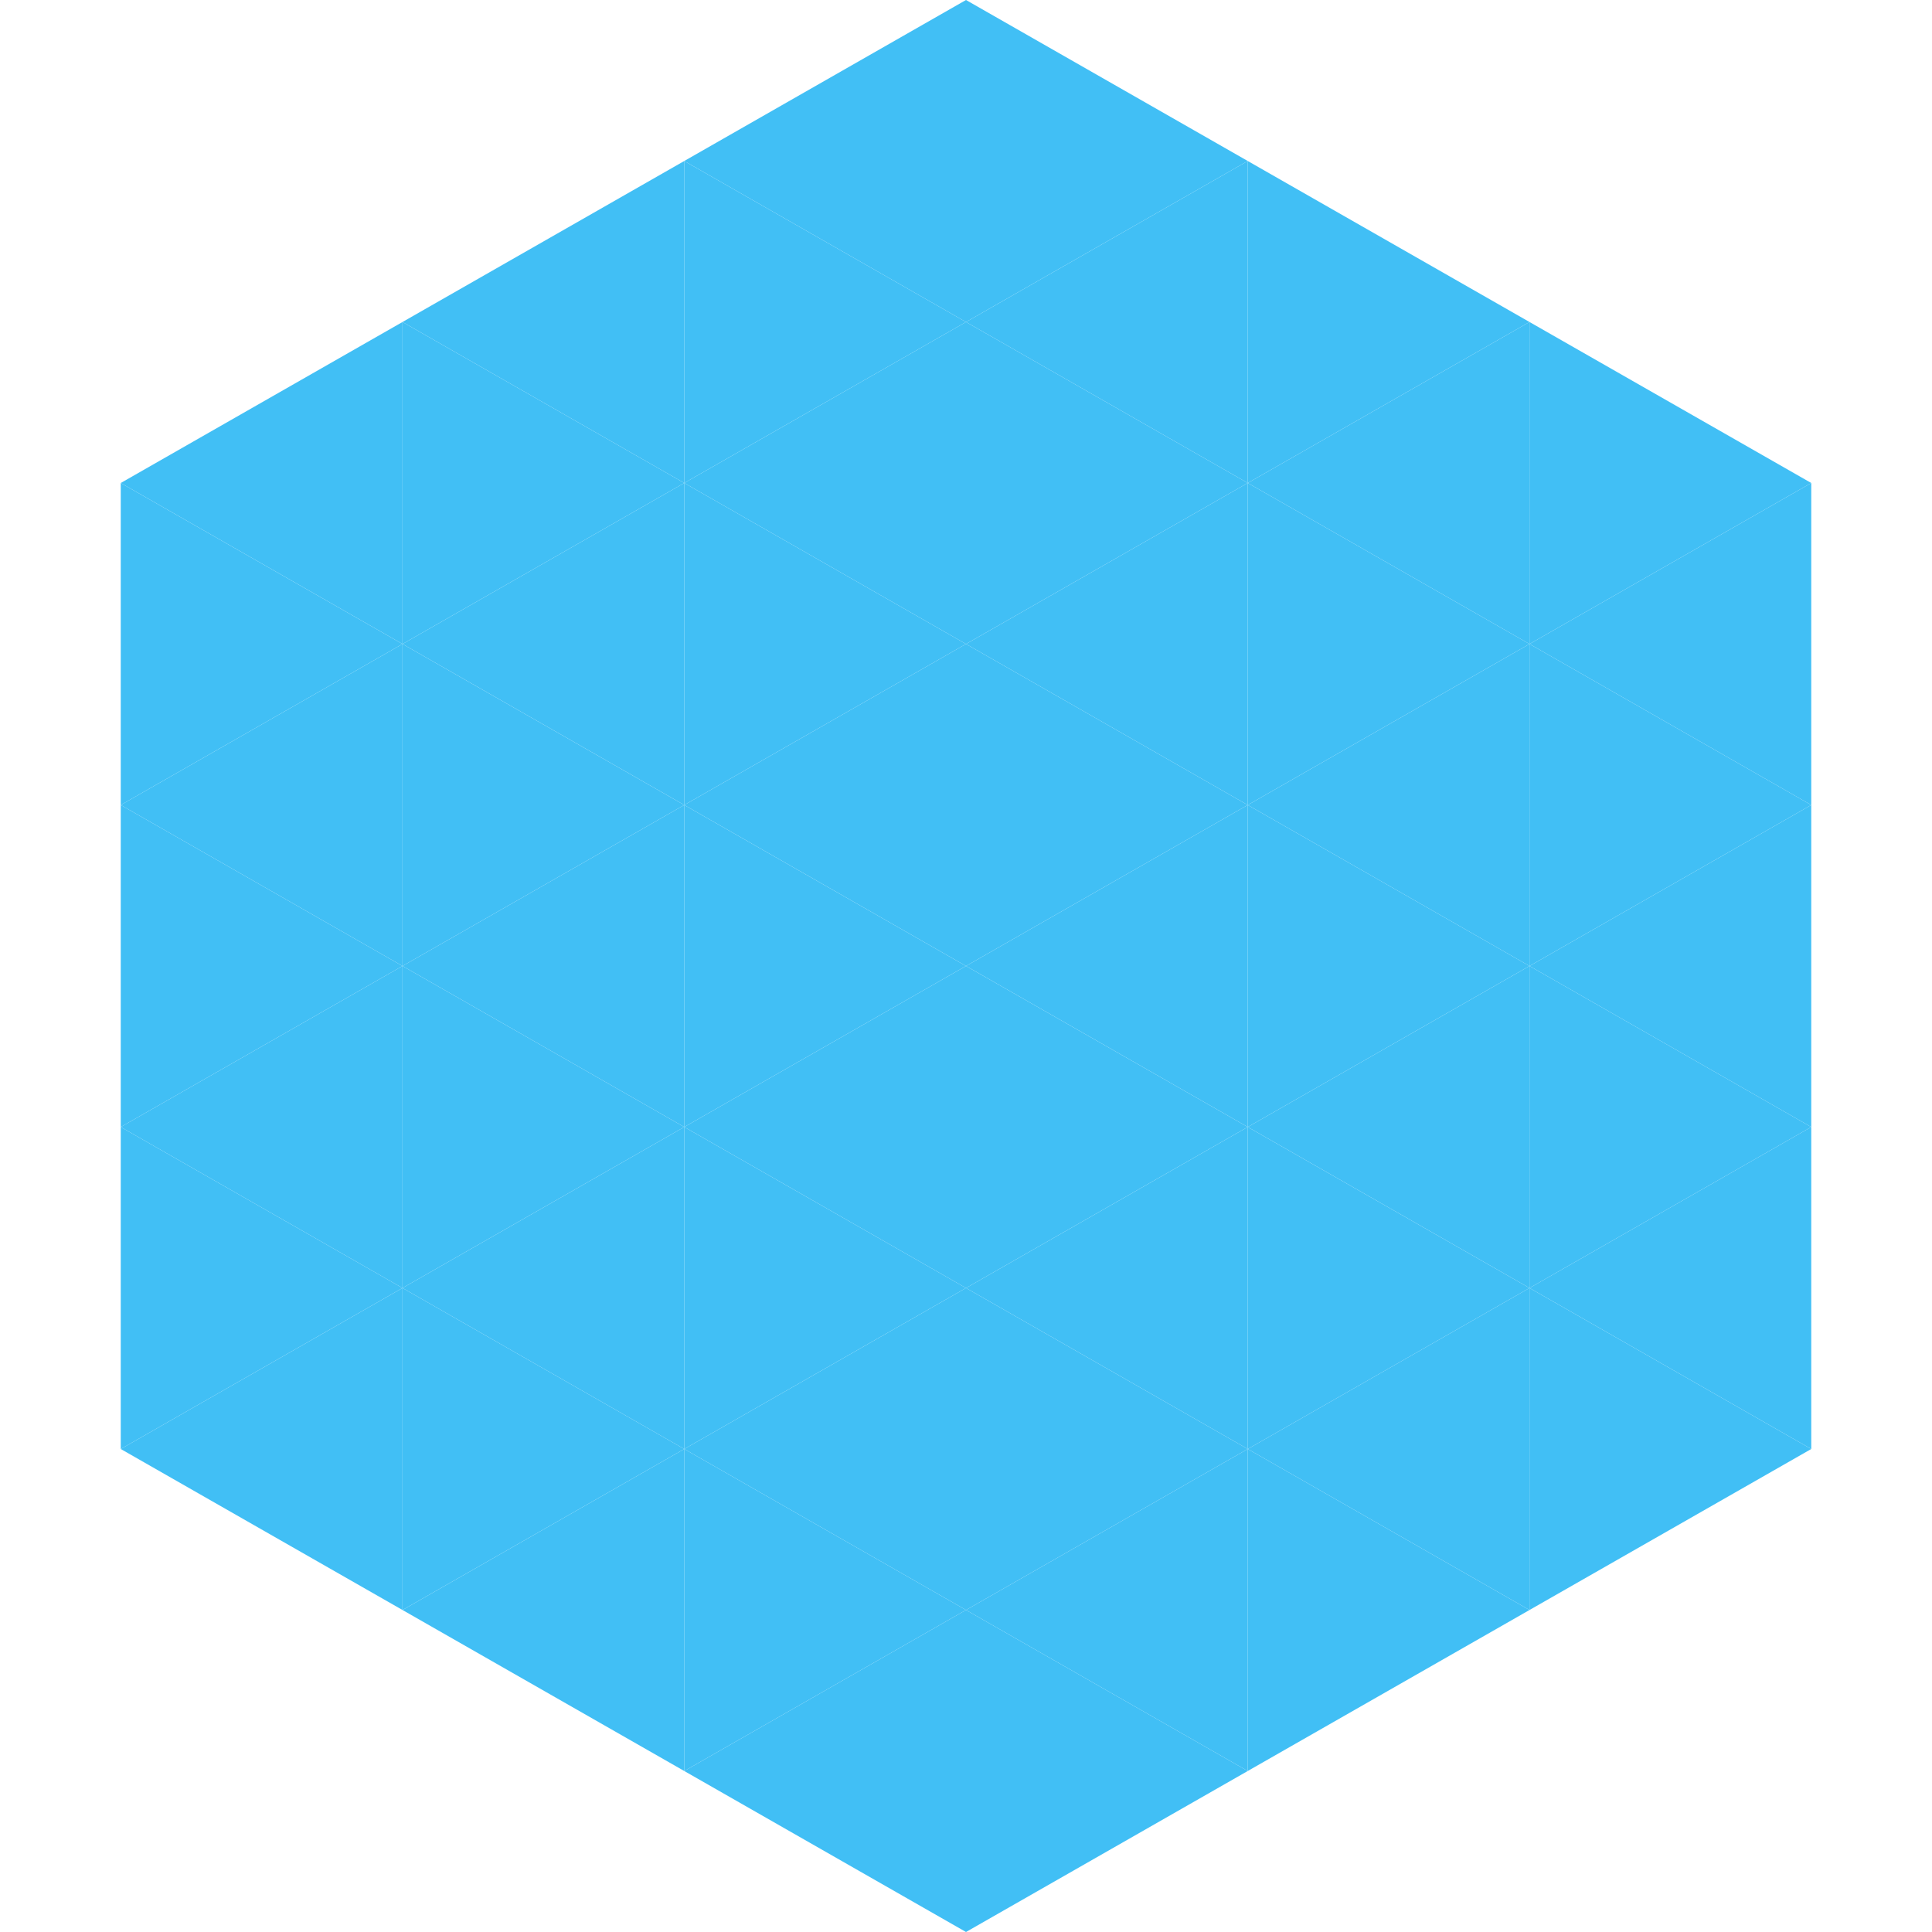
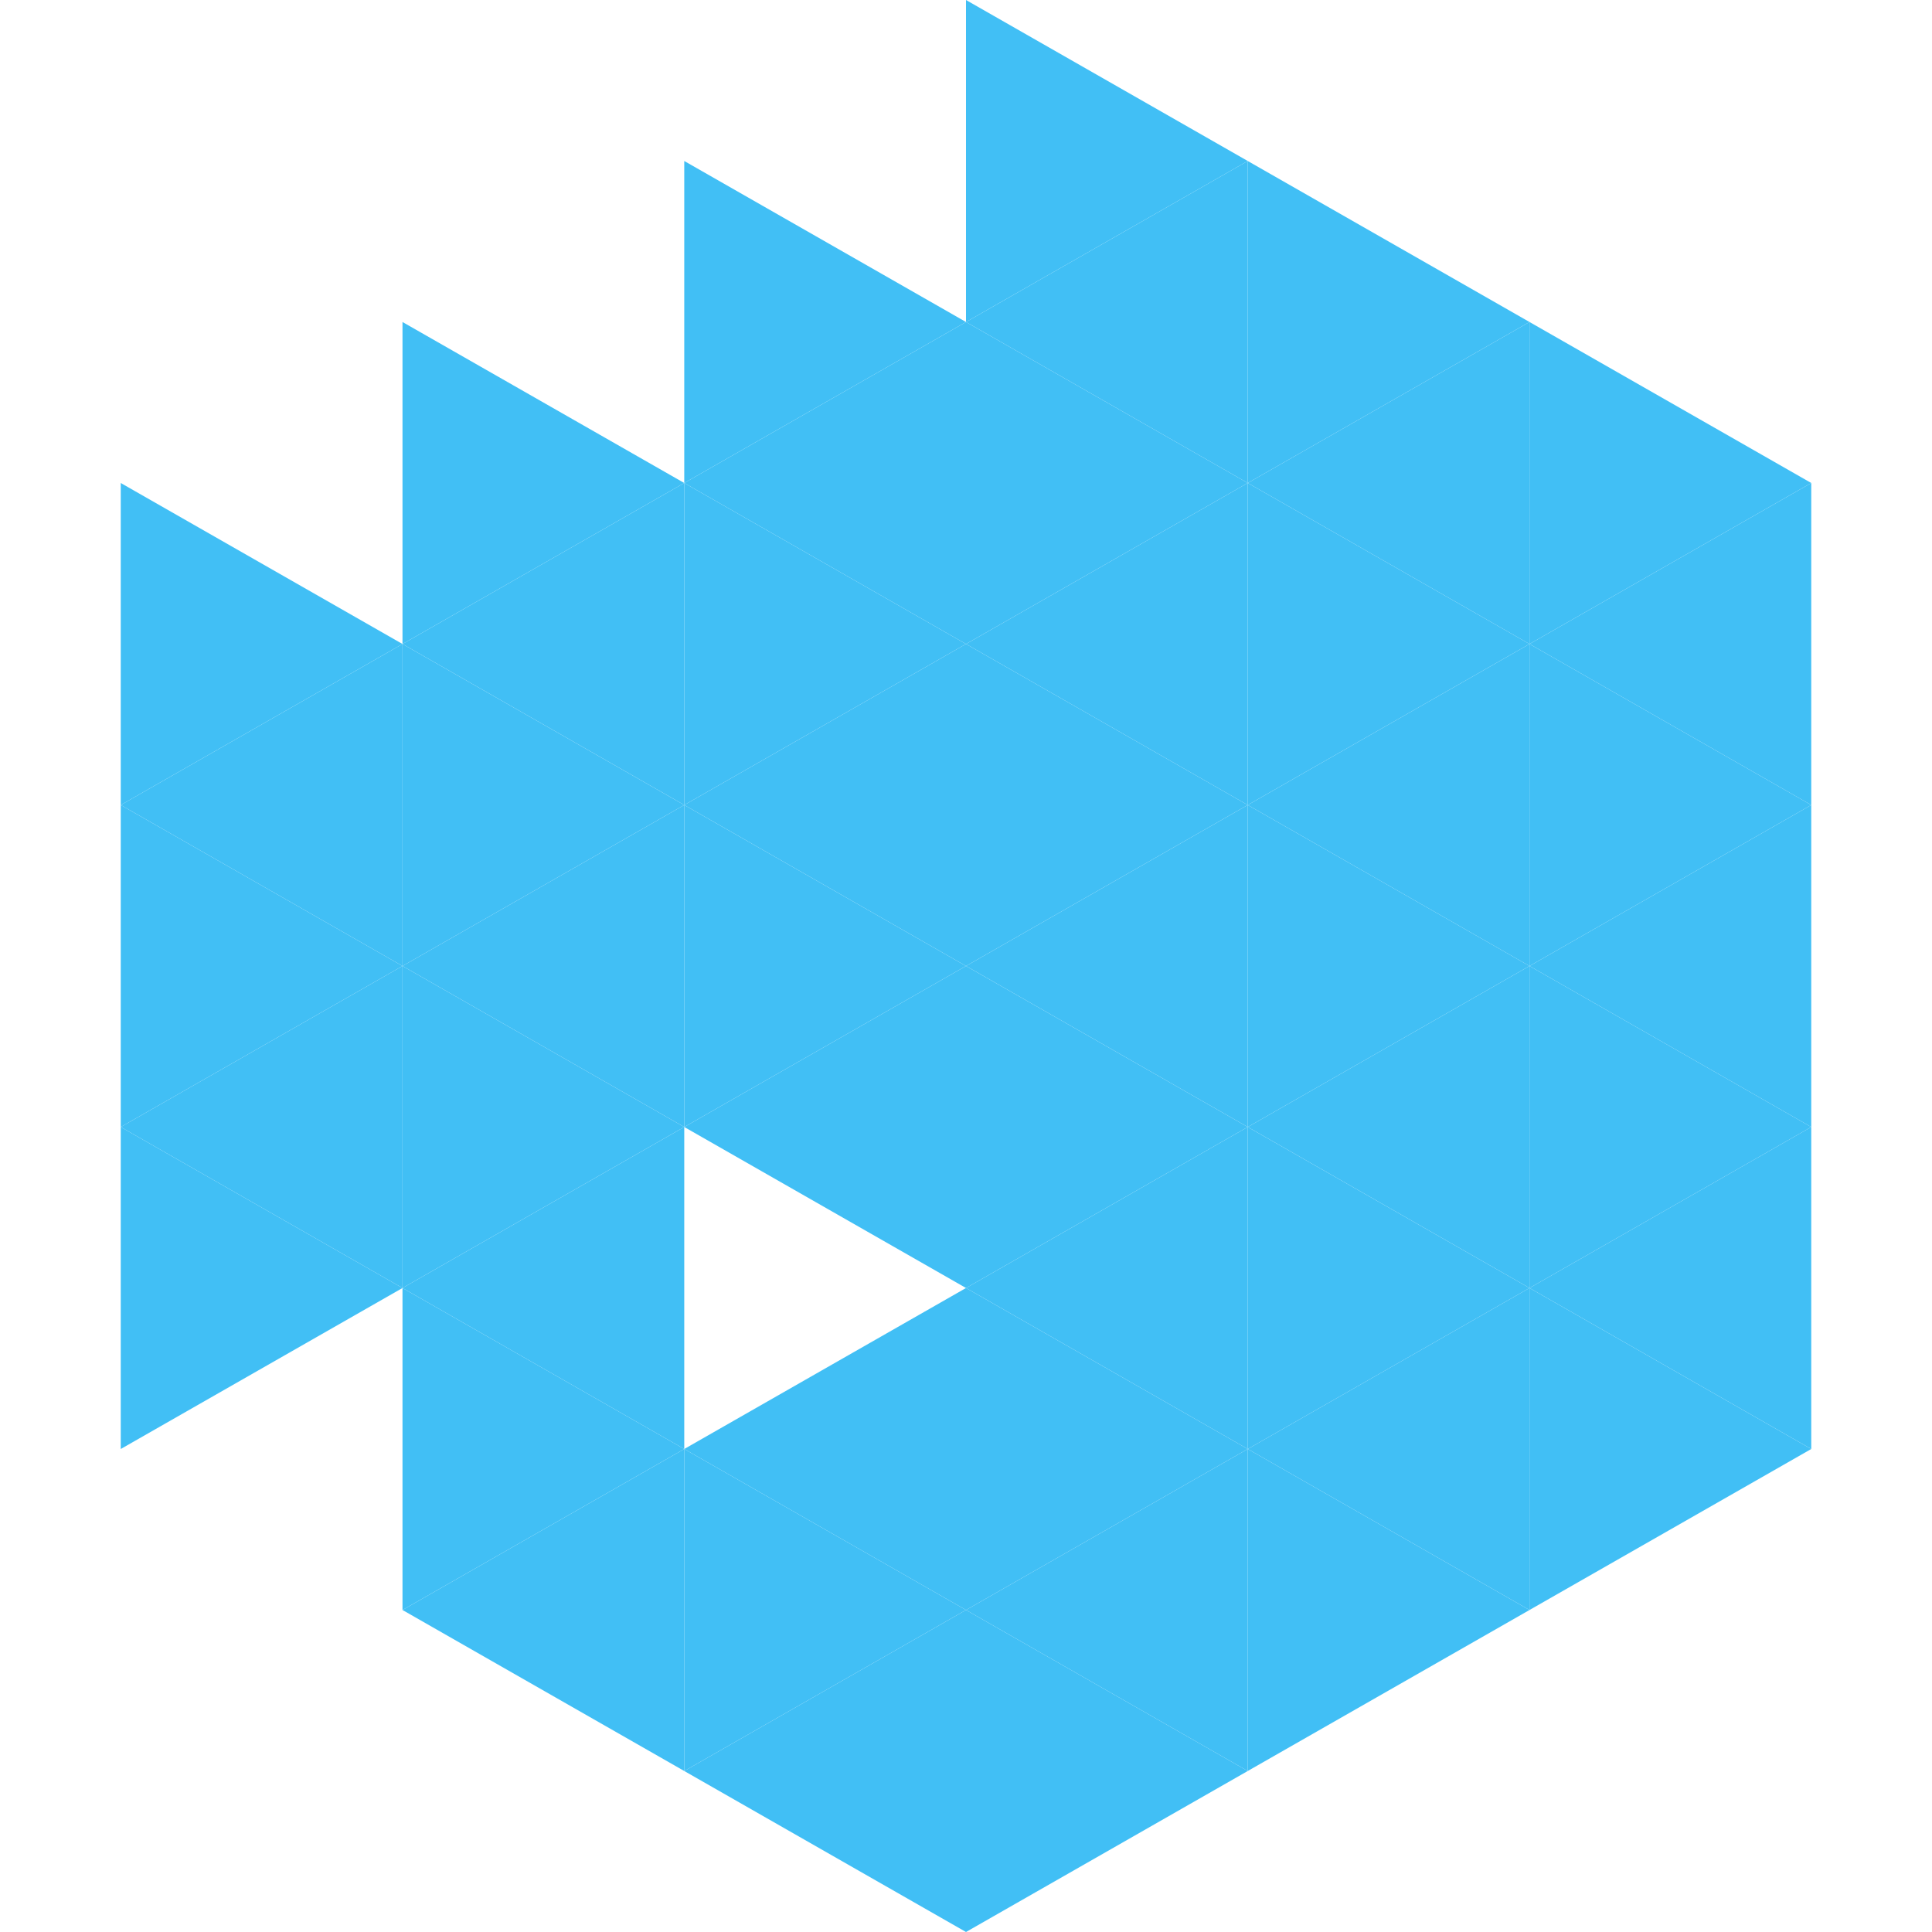
<svg xmlns="http://www.w3.org/2000/svg" width="240" height="240">
-   <polygon points="50,40 15,60 50,80" style="fill:rgb(65,191,245)" />
  <polygon points="190,40 225,60 190,80" style="fill:rgb(65,191,245)" />
  <polygon points="15,60 50,80 15,100" style="fill:rgb(65,191,245)" />
  <polygon points="225,60 190,80 225,100" style="fill:rgb(65,191,245)" />
  <polygon points="50,80 15,100 50,120" style="fill:rgb(65,191,245)" />
  <polygon points="190,80 225,100 190,120" style="fill:rgb(65,191,245)" />
  <polygon points="15,100 50,120 15,140" style="fill:rgb(65,191,245)" />
  <polygon points="225,100 190,120 225,140" style="fill:rgb(65,191,245)" />
  <polygon points="50,120 15,140 50,160" style="fill:rgb(65,191,245)" />
  <polygon points="190,120 225,140 190,160" style="fill:rgb(65,191,245)" />
  <polygon points="15,140 50,160 15,180" style="fill:rgb(65,191,245)" />
  <polygon points="225,140 190,160 225,180" style="fill:rgb(65,191,245)" />
-   <polygon points="50,160 15,180 50,200" style="fill:rgb(65,191,245)" />
  <polygon points="190,160 225,180 190,200" style="fill:rgb(65,191,245)" />
  <polygon points="15,180 50,200 15,220" style="fill:rgb(255,255,255); fill-opacity:0" />
  <polygon points="225,180 190,200 225,220" style="fill:rgb(255,255,255); fill-opacity:0" />
  <polygon points="50,0 85,20 50,40" style="fill:rgb(255,255,255); fill-opacity:0" />
  <polygon points="190,0 155,20 190,40" style="fill:rgb(255,255,255); fill-opacity:0" />
-   <polygon points="85,20 50,40 85,60" style="fill:rgb(65,191,245)" />
  <polygon points="155,20 190,40 155,60" style="fill:rgb(65,191,245)" />
  <polygon points="50,40 85,60 50,80" style="fill:rgb(65,191,245)" />
  <polygon points="190,40 155,60 190,80" style="fill:rgb(65,191,245)" />
  <polygon points="85,60 50,80 85,100" style="fill:rgb(65,191,245)" />
  <polygon points="155,60 190,80 155,100" style="fill:rgb(65,191,245)" />
  <polygon points="50,80 85,100 50,120" style="fill:rgb(65,191,245)" />
  <polygon points="190,80 155,100 190,120" style="fill:rgb(65,191,245)" />
  <polygon points="85,100 50,120 85,140" style="fill:rgb(65,191,245)" />
  <polygon points="155,100 190,120 155,140" style="fill:rgb(65,191,245)" />
  <polygon points="50,120 85,140 50,160" style="fill:rgb(65,191,245)" />
  <polygon points="190,120 155,140 190,160" style="fill:rgb(65,191,245)" />
  <polygon points="85,140 50,160 85,180" style="fill:rgb(65,191,245)" />
  <polygon points="155,140 190,160 155,180" style="fill:rgb(65,191,245)" />
  <polygon points="50,160 85,180 50,200" style="fill:rgb(65,191,245)" />
  <polygon points="190,160 155,180 190,200" style="fill:rgb(65,191,245)" />
  <polygon points="85,180 50,200 85,220" style="fill:rgb(65,191,245)" />
  <polygon points="155,180 190,200 155,220" style="fill:rgb(65,191,245)" />
-   <polygon points="120,0 85,20 120,40" style="fill:rgb(65,191,245)" />
  <polygon points="120,0 155,20 120,40" style="fill:rgb(65,191,245)" />
  <polygon points="85,20 120,40 85,60" style="fill:rgb(65,191,245)" />
  <polygon points="155,20 120,40 155,60" style="fill:rgb(65,191,245)" />
  <polygon points="120,40 85,60 120,80" style="fill:rgb(65,191,245)" />
  <polygon points="120,40 155,60 120,80" style="fill:rgb(65,191,245)" />
  <polygon points="85,60 120,80 85,100" style="fill:rgb(65,191,245)" />
  <polygon points="155,60 120,80 155,100" style="fill:rgb(65,191,245)" />
  <polygon points="120,80 85,100 120,120" style="fill:rgb(65,191,245)" />
  <polygon points="120,80 155,100 120,120" style="fill:rgb(65,191,245)" />
  <polygon points="85,100 120,120 85,140" style="fill:rgb(65,191,245)" />
  <polygon points="155,100 120,120 155,140" style="fill:rgb(65,191,245)" />
  <polygon points="120,120 85,140 120,160" style="fill:rgb(65,191,245)" />
  <polygon points="120,120 155,140 120,160" style="fill:rgb(65,191,245)" />
-   <polygon points="85,140 120,160 85,180" style="fill:rgb(65,191,245)" />
  <polygon points="155,140 120,160 155,180" style="fill:rgb(65,191,245)" />
  <polygon points="120,160 85,180 120,200" style="fill:rgb(65,191,245)" />
  <polygon points="120,160 155,180 120,200" style="fill:rgb(65,191,245)" />
  <polygon points="85,180 120,200 85,220" style="fill:rgb(65,191,245)" />
  <polygon points="155,180 120,200 155,220" style="fill:rgb(65,191,245)" />
  <polygon points="120,200 85,220 120,240" style="fill:rgb(65,191,245)" />
  <polygon points="120,200 155,220 120,240" style="fill:rgb(65,191,245)" />
  <polygon points="85,220 120,240 85,260" style="fill:rgb(255,255,255); fill-opacity:0" />
  <polygon points="155,220 120,240 155,260" style="fill:rgb(255,255,255); fill-opacity:0" />
</svg>